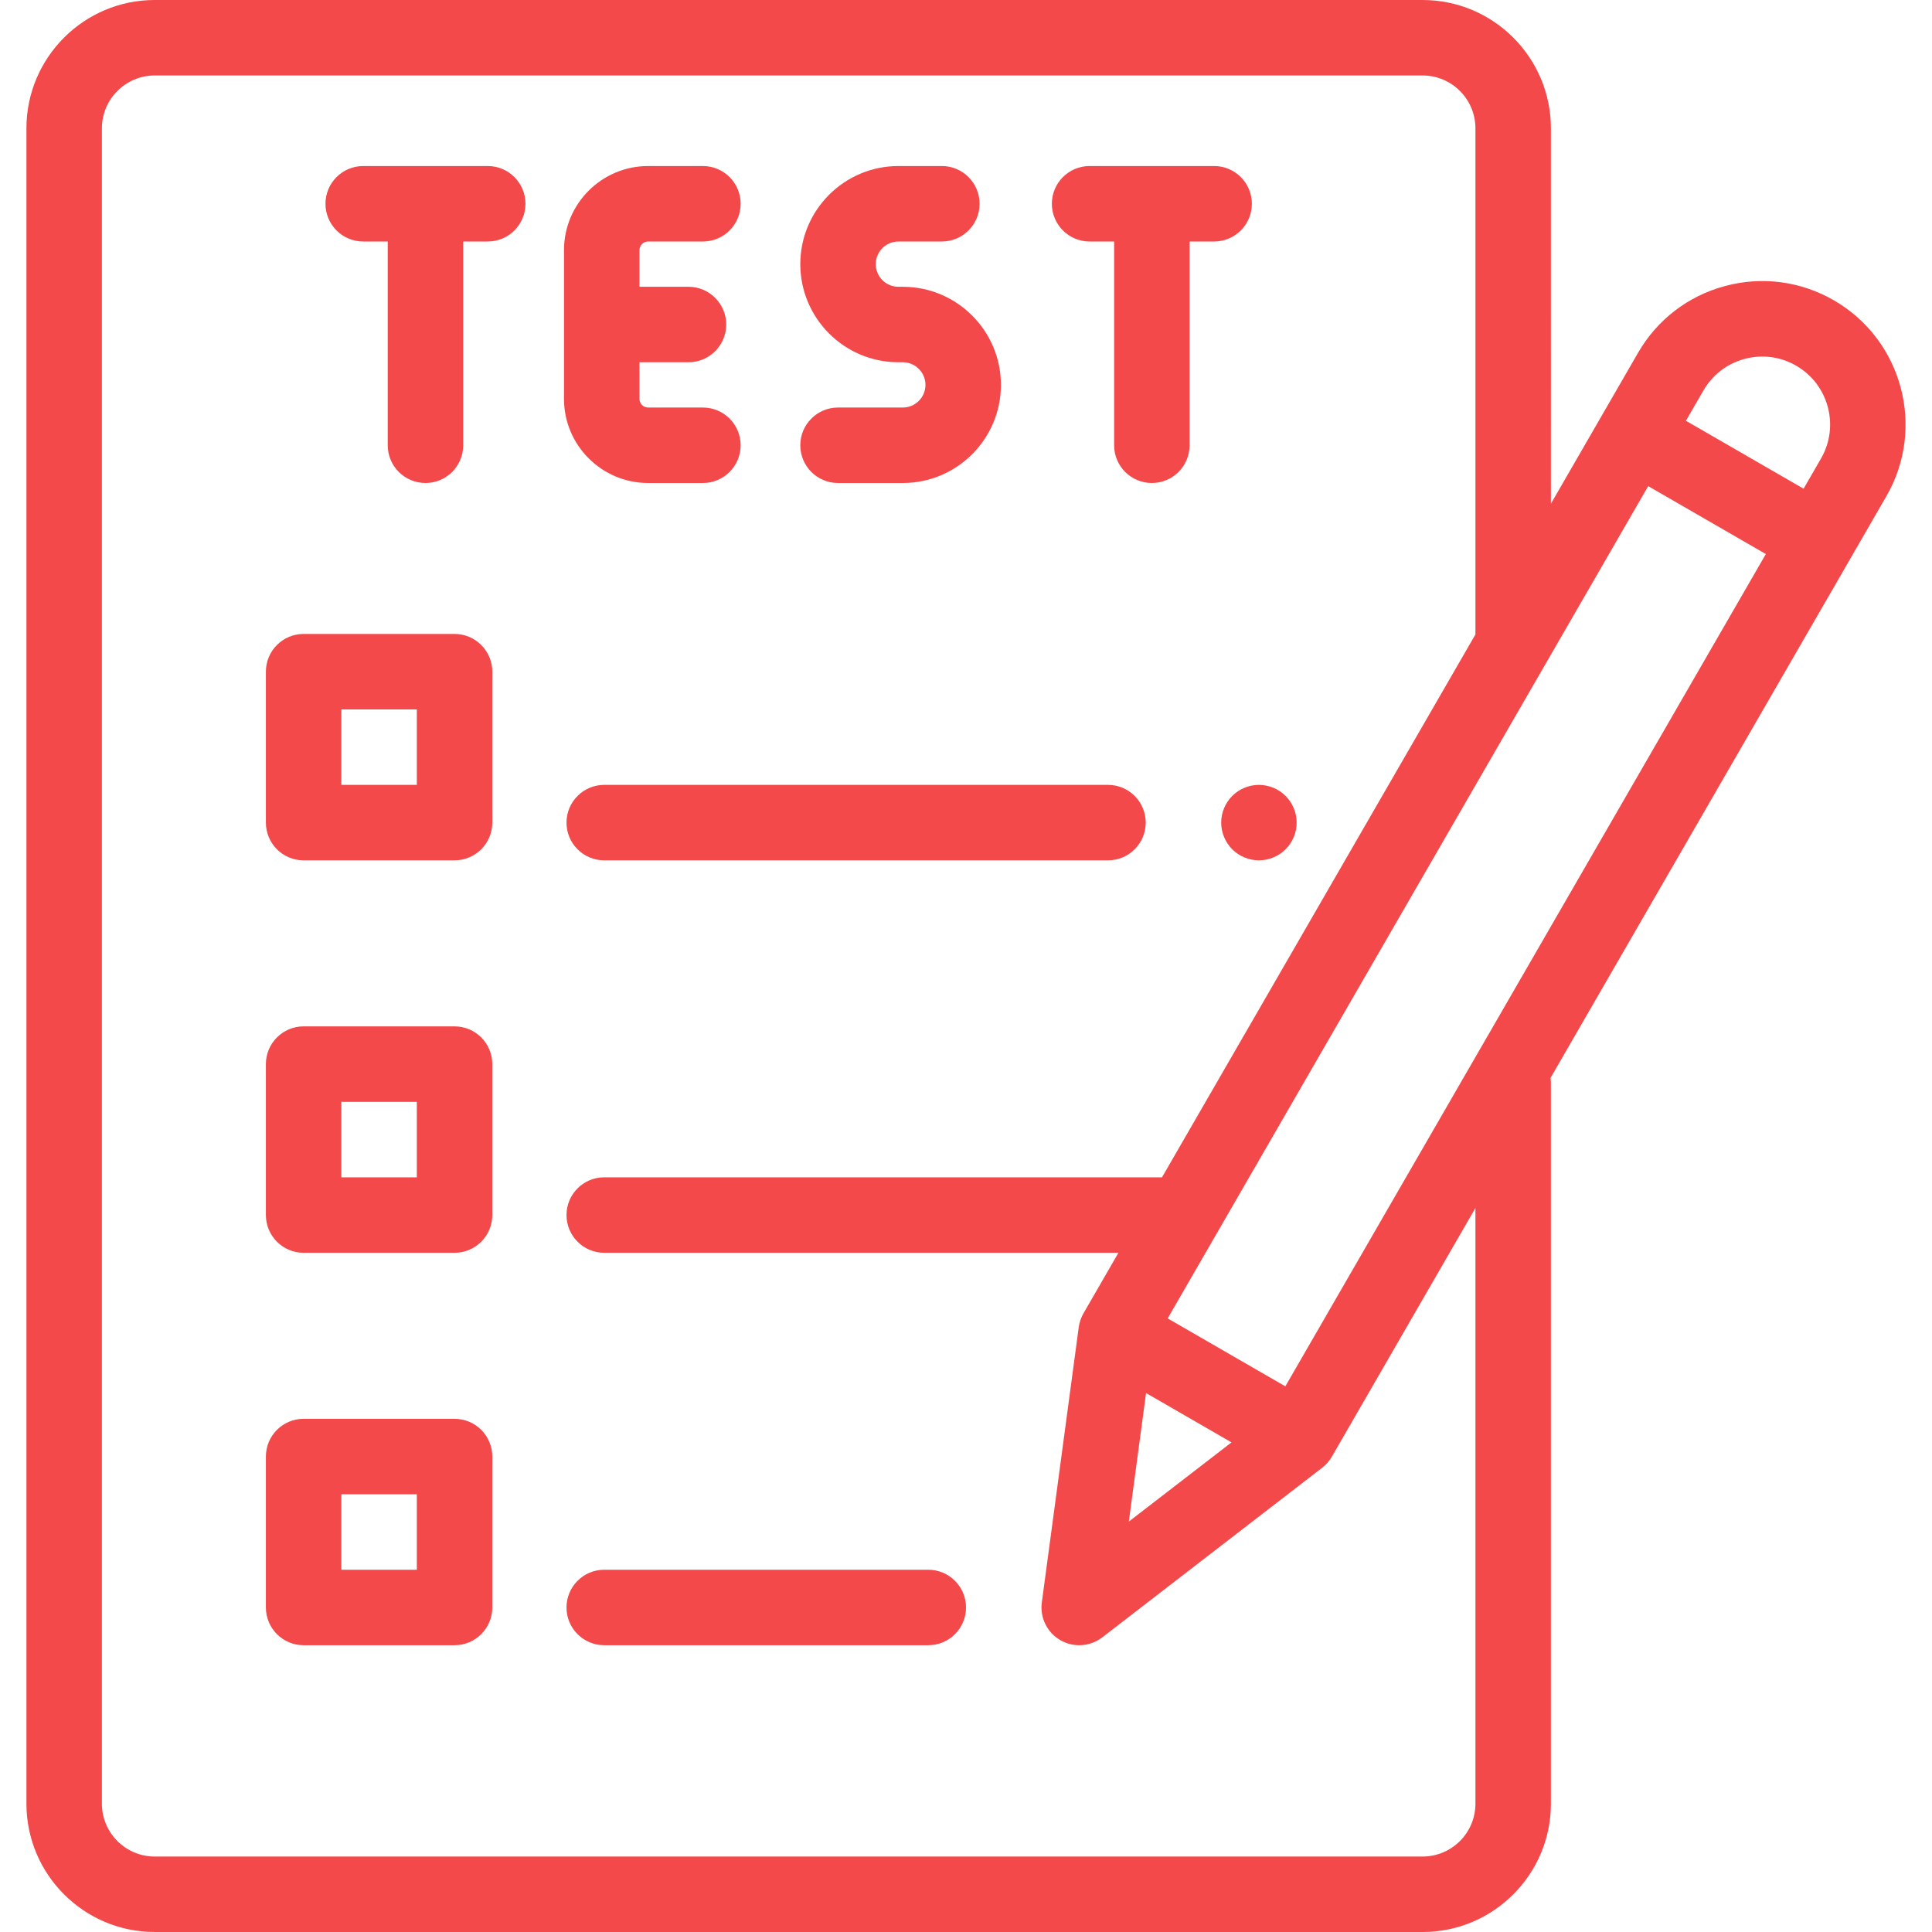
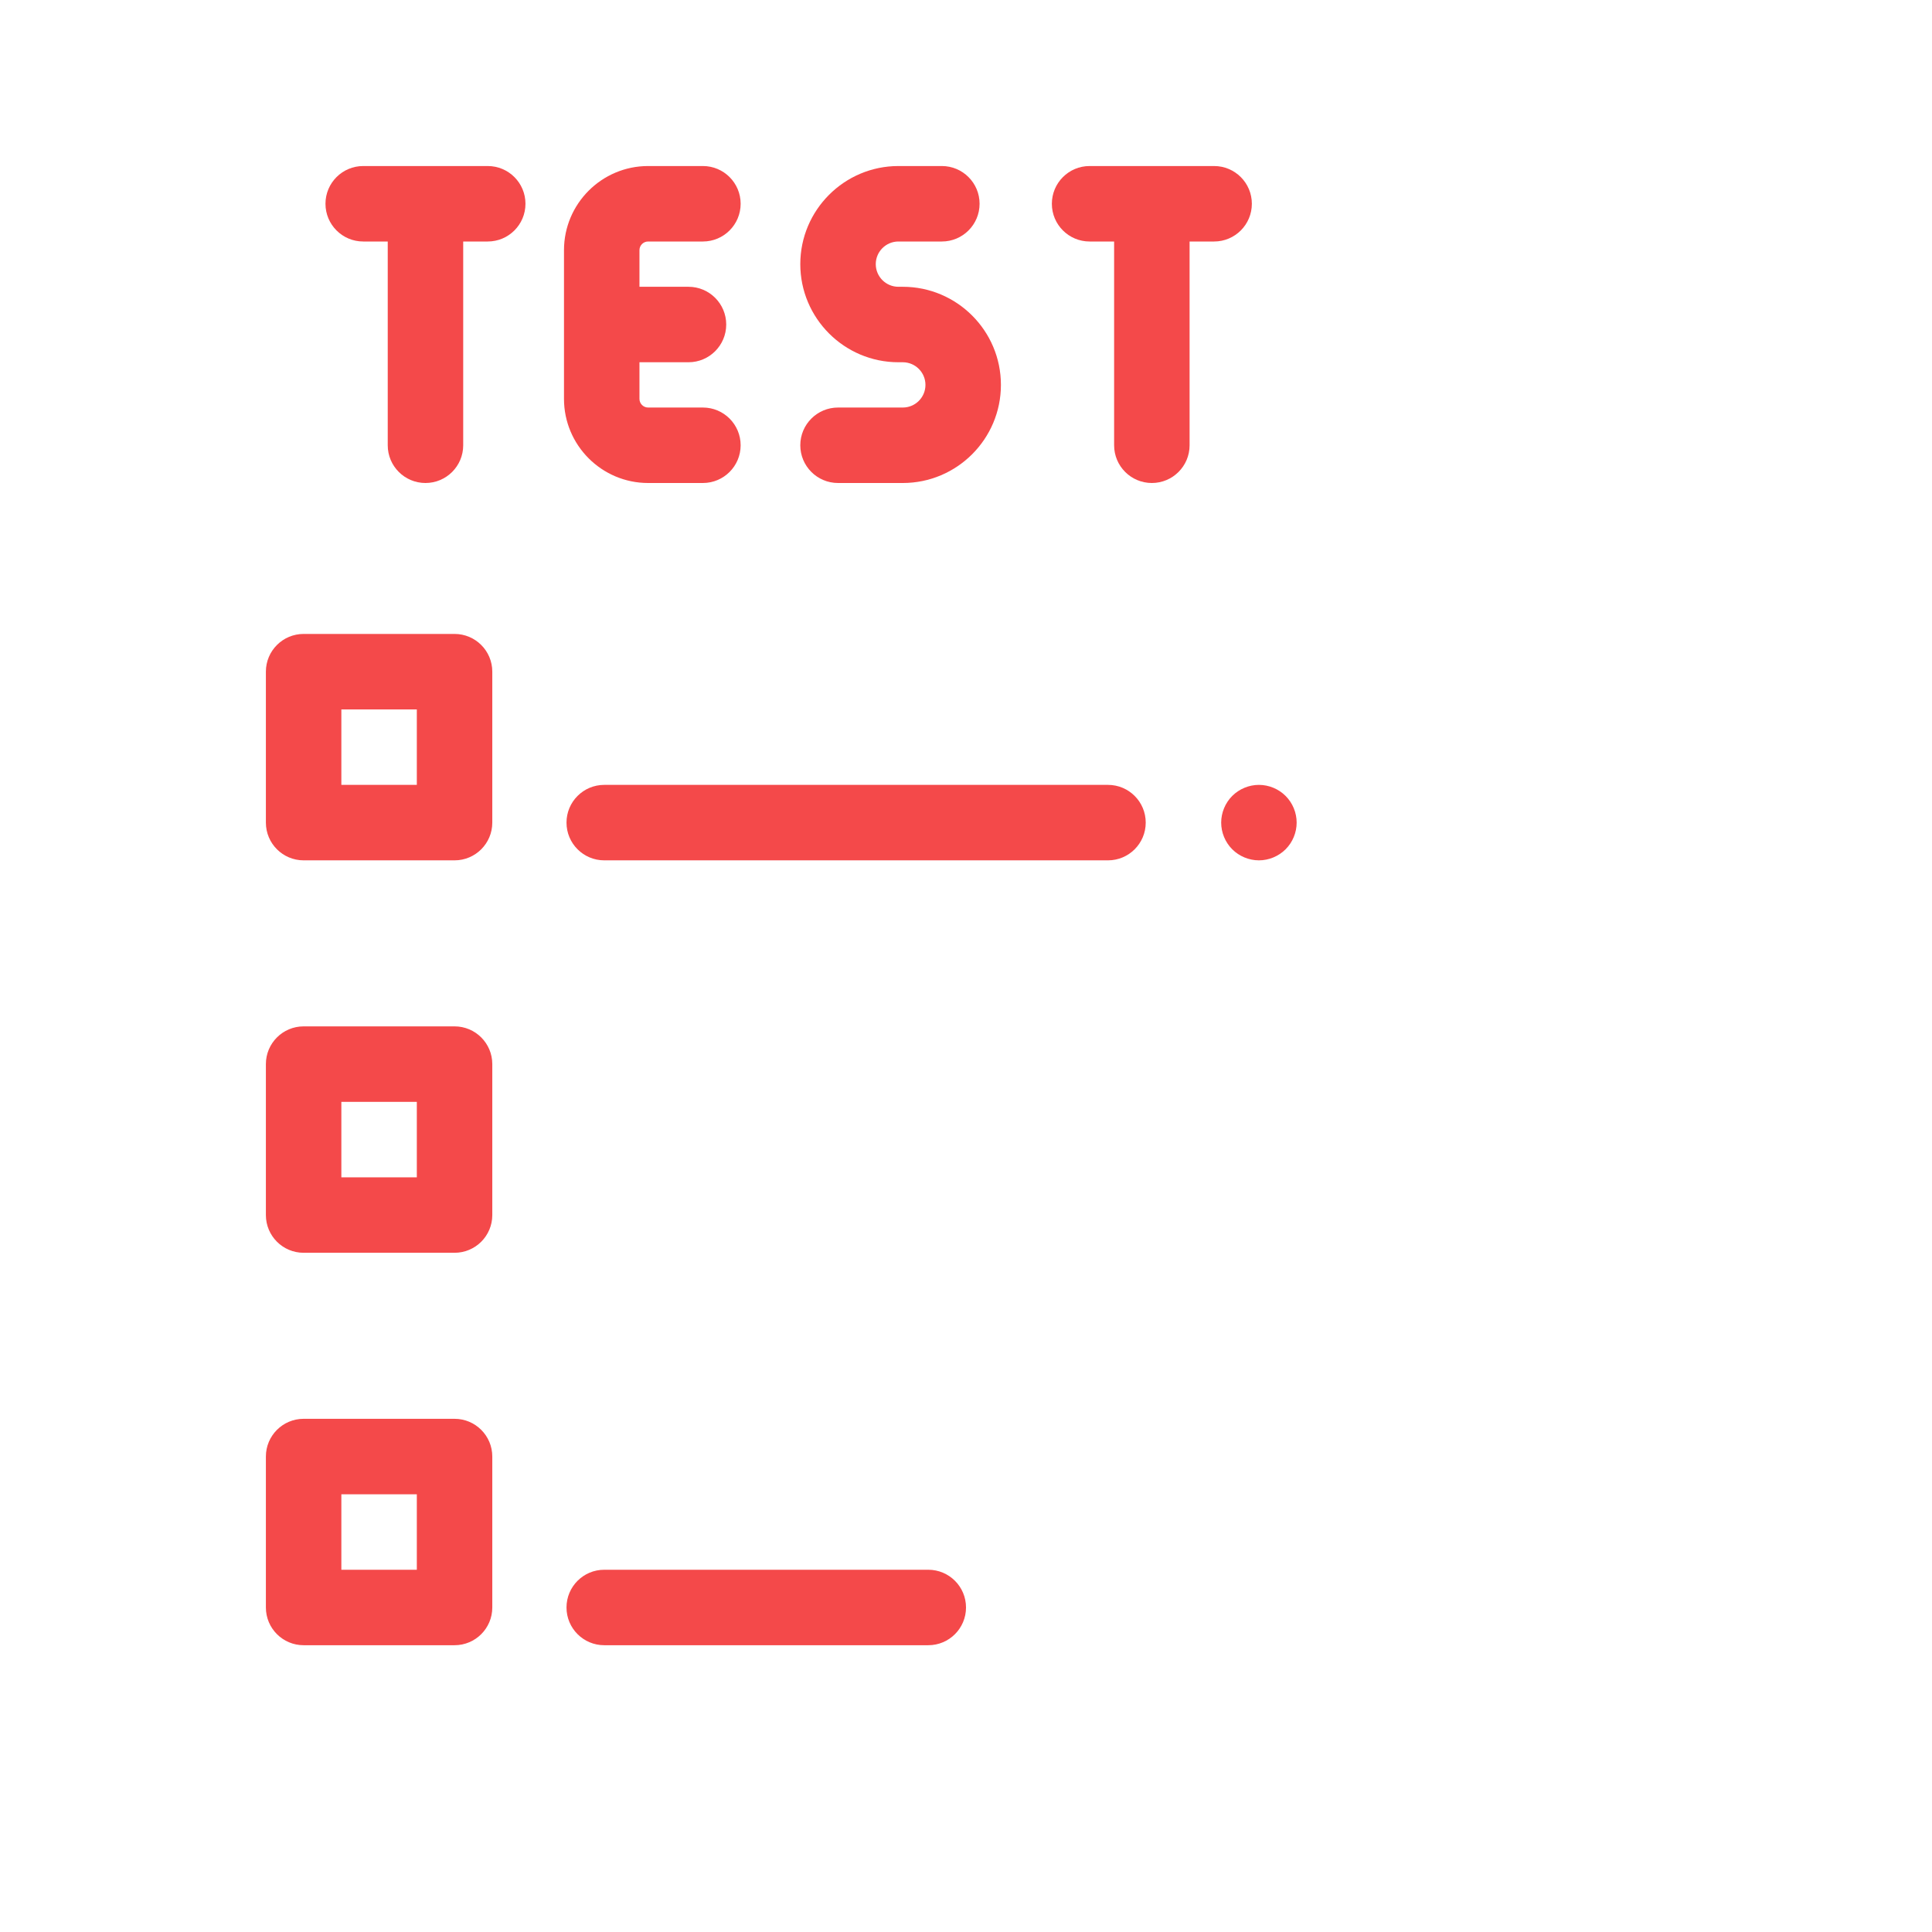
<svg xmlns="http://www.w3.org/2000/svg" id="Layer_1" x="0px" y="0px" width="512px" height="512px" viewBox="0 0 512 512" xml:space="preserve">
  <g id="XMLID_1203_">
    <g id="XMLID_1116_">
      <g id="XMLID_386_">
        <path id="XMLID_387_" fill="#F4494A" d="M171.759,128h14.518c5.522,0,10-4.477,10-10s-4.478-10-10-10h-14.518 c-1.266,0-2.296-1.03-2.296-2.296V96h12.993c5.522,0,10-4.477,10-10s-4.478-10-10-10h-12.993v-9.704 c0-1.266,1.03-2.296,2.296-2.296h14.518c5.522,0,10-4.477,10-10s-4.478-10-10-10h-14.518c-12.294,0-22.296,10.002-22.296,22.296 v39.408C149.463,117.998,159.465,128,171.759,128z" />
        <path id="XMLID_388_" fill="#F4494A" d="M239.254,108h-17.167c-5.522,0-10,4.477-10,10s4.478,10,10,10h17.167 c14.337,0,26-11.664,26-26s-11.663-26-26-26h-1.167c-3.309,0-6-2.691-6-6s2.691-6,6-6h11.512c5.522,0,10-4.477,10-10 s-4.479-10-10-10h-11.512c-14.337,0-26,11.664-26,26s11.663,26,26,26h1.167c3.309,0,6,2.691,6,6S242.563,108,239.254,108z" />
        <path id="XMLID_389_" fill="#F4494A" d="M129.254,44h-33c-5.522,0-10,4.477-10,10s4.478,10,10,10h6.5v54c0,5.523,4.478,10,10,10 s10-4.477,10-10V64h6.5c5.522,0,10-4.477,10-10S134.777,44,129.254,44z" />
        <path id="XMLID_390_" fill="#F4494A" d="M288.754,64h6.5v54c0,5.523,4.479,10,10,10c5.522,0,10-4.477,10-10V64h6.5 c5.522,0,10-4.477,10-10s-4.478-10-10-10h-33c-5.521,0-10,4.477-10,10S283.232,64,288.754,64z" />
        <path id="XMLID_895_" fill="#F4494A" d="M120.462,168h-40c-5.522,0-10,4.477-10,10v40c0,5.523,4.478,10,10,10h40 c5.522,0,10-4.477,10-10v-40C130.462,172.477,125.985,168,120.462,168z M110.462,208h-20v-20h20V208z" />
        <path id="XMLID_896_" fill="#F4494A" d="M323.626,218c0,2.63,1.069,5.21,2.93,7.07c1.861,1.86,4.44,2.93,7.07,2.93 s5.21-1.07,7.069-2.93c1.87-1.86,2.931-4.44,2.931-7.07s-1.061-5.21-2.931-7.07c-1.859-1.86-4.431-2.93-7.069-2.93 c-2.63,0-5.21,1.07-7.07,2.93C324.695,212.79,323.626,215.37,323.626,218z" />
        <path id="XMLID_897_" fill="#F4494A" d="M293.629,208h-133.5c-5.522,0-10,4.477-10,10s4.478,10,10,10h133.5 c5.521,0,10-4.477,10-10S299.152,208,293.629,208z" />
        <path id="XMLID_941_" fill="#F4494A" d="M120.462,272h-40c-5.522,0-10,4.477-10,10v40c0,5.523,4.478,10,10,10h40 c5.522,0,10-4.477,10-10v-40C130.462,276.477,125.985,272,120.462,272z M110.462,312h-20v-20h20V312z" />
        <path id="XMLID_982_" fill="#F4494A" d="M120.462,376h-40c-5.522,0-10,4.477-10,10v40c0,5.523,4.478,10,10,10h40 c5.522,0,10-4.477,10-10v-40C130.462,380.477,125.985,376,120.462,376z M110.462,416h-20v-20h20V416z" />
        <path id="XMLID_983_" fill="#F4494A" d="M246.004,416h-85.875c-5.522,0-10,4.477-10,10s4.478,10,10,10h85.875 c5.522,0,10-4.477,10-10S251.527,416,246.004,416z" />
-         <path id="XMLID_1111_" fill="#F4494A" d="M486.004,79.59c-8.791-5.076-19.033-6.423-28.836-3.796 c-9.805,2.627-17.999,8.915-23.073,17.706l-9.625,16.67v0.001v0.001l-13.465,23.323V34c0-18.748-15.252-34-34-34h-336 c-18.748,0-34,15.252-34,34v444c0,18.748,15.252,34,34,34h336c18.748,0,34-15.252,34-34V287c0-0.454-0.041-0.896-0.1-1.335 l79.383-137.495l9.625-16.671C510.389,113.353,504.15,90.067,486.004,79.59z M462.345,95.112 c4.645-1.246,9.495-0.606,13.659,1.798c8.596,4.963,11.551,15.993,6.588,24.589l-4.625,8.011l-31.177-18l4.625-8.011 C453.82,99.335,457.7,96.356,462.345,95.112z M340.627,367.391l-31.177-18L436.79,128.83l31.177,18L340.627,367.391z M303.717,369.173l22.645,13.074l-27.213,20.988L303.717,369.173z M391.004,478c0,7.72-6.28,14-14,14h-336c-7.72,0-14-6.28-14-14 V34c0-7.72,6.28-14,14-14h336c7.72,0,14,6.28,14,14v134c0,0.042,0.006,0.082,0.006,0.123L307.944,312H160.129 c-5.522,0-10,4.477-10,10s4.478,10,10,10h136.268l-9.267,16.05c-0.651,1.13-1.077,2.377-1.251,3.671l-9.786,72.949 c-0.538,4.018,1.4,7.963,4.911,9.99c1.555,0.896,3.279,1.34,4.999,1.34c2.164,0,4.319-0.702,6.108-2.082l58.282-44.95 c1.033-0.797,1.9-1.789,2.554-2.918l38.057-65.916V478z" />
      </g>
    </g>
  </g>
</svg>